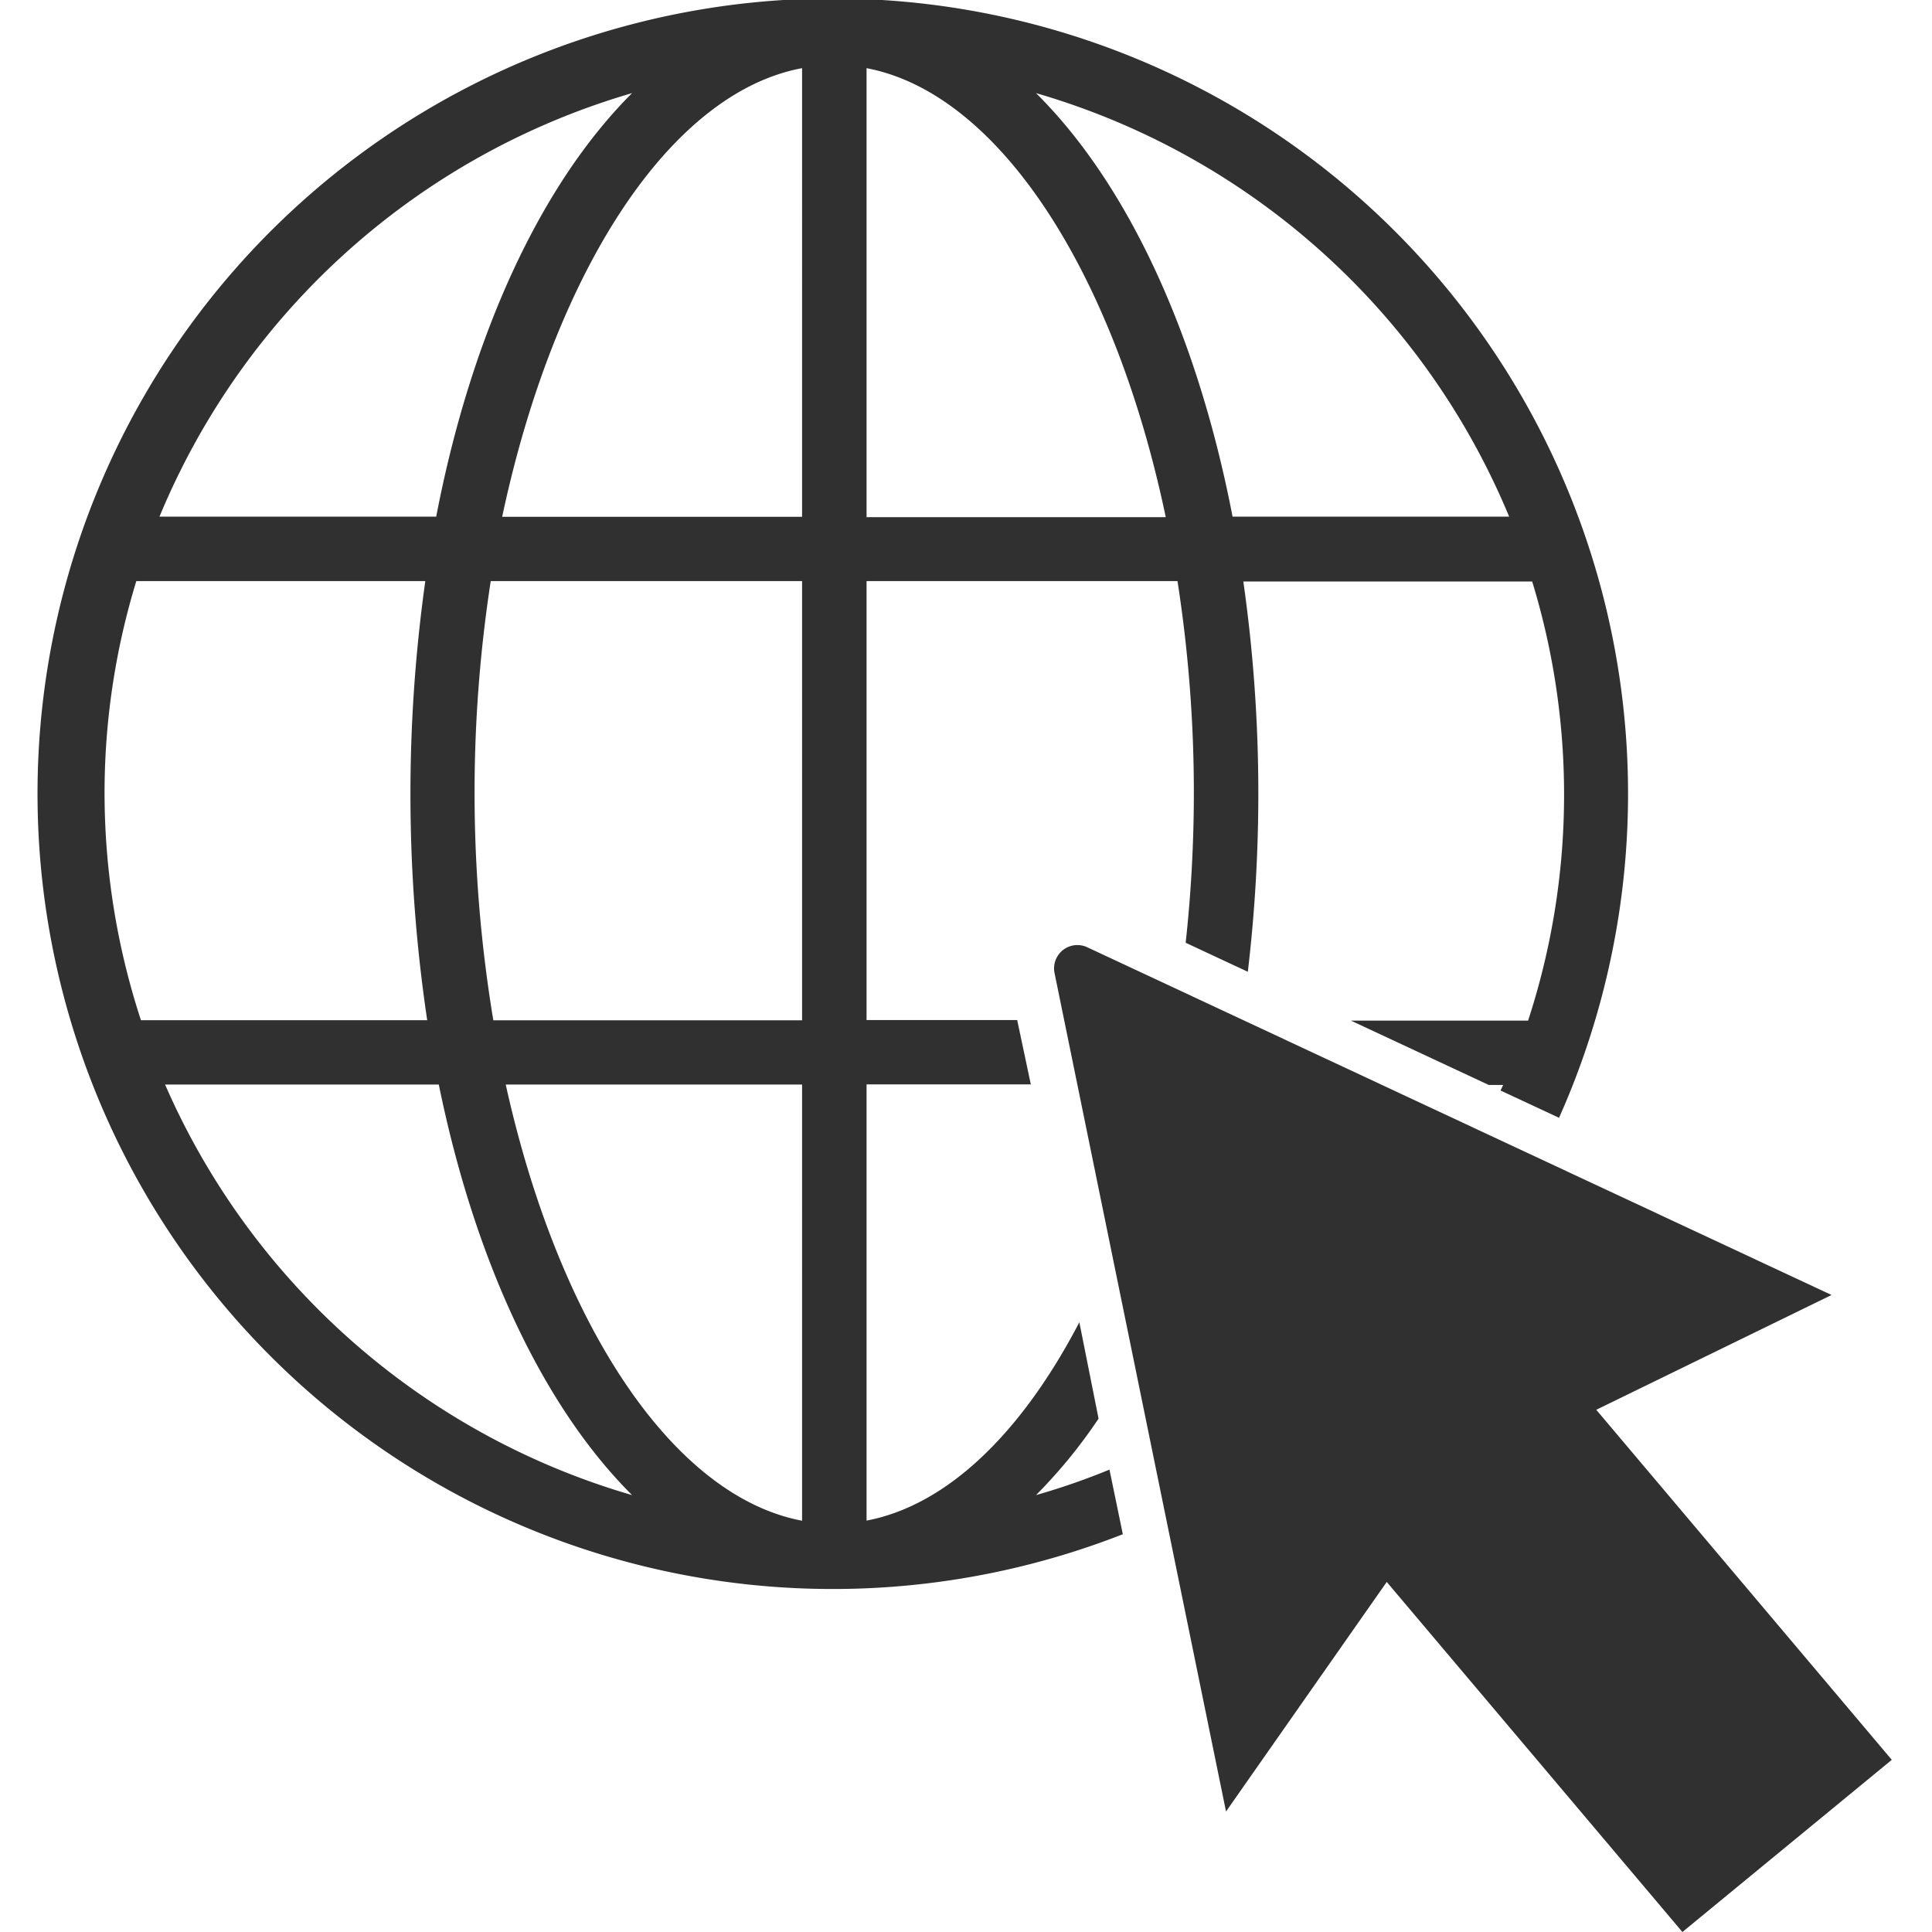
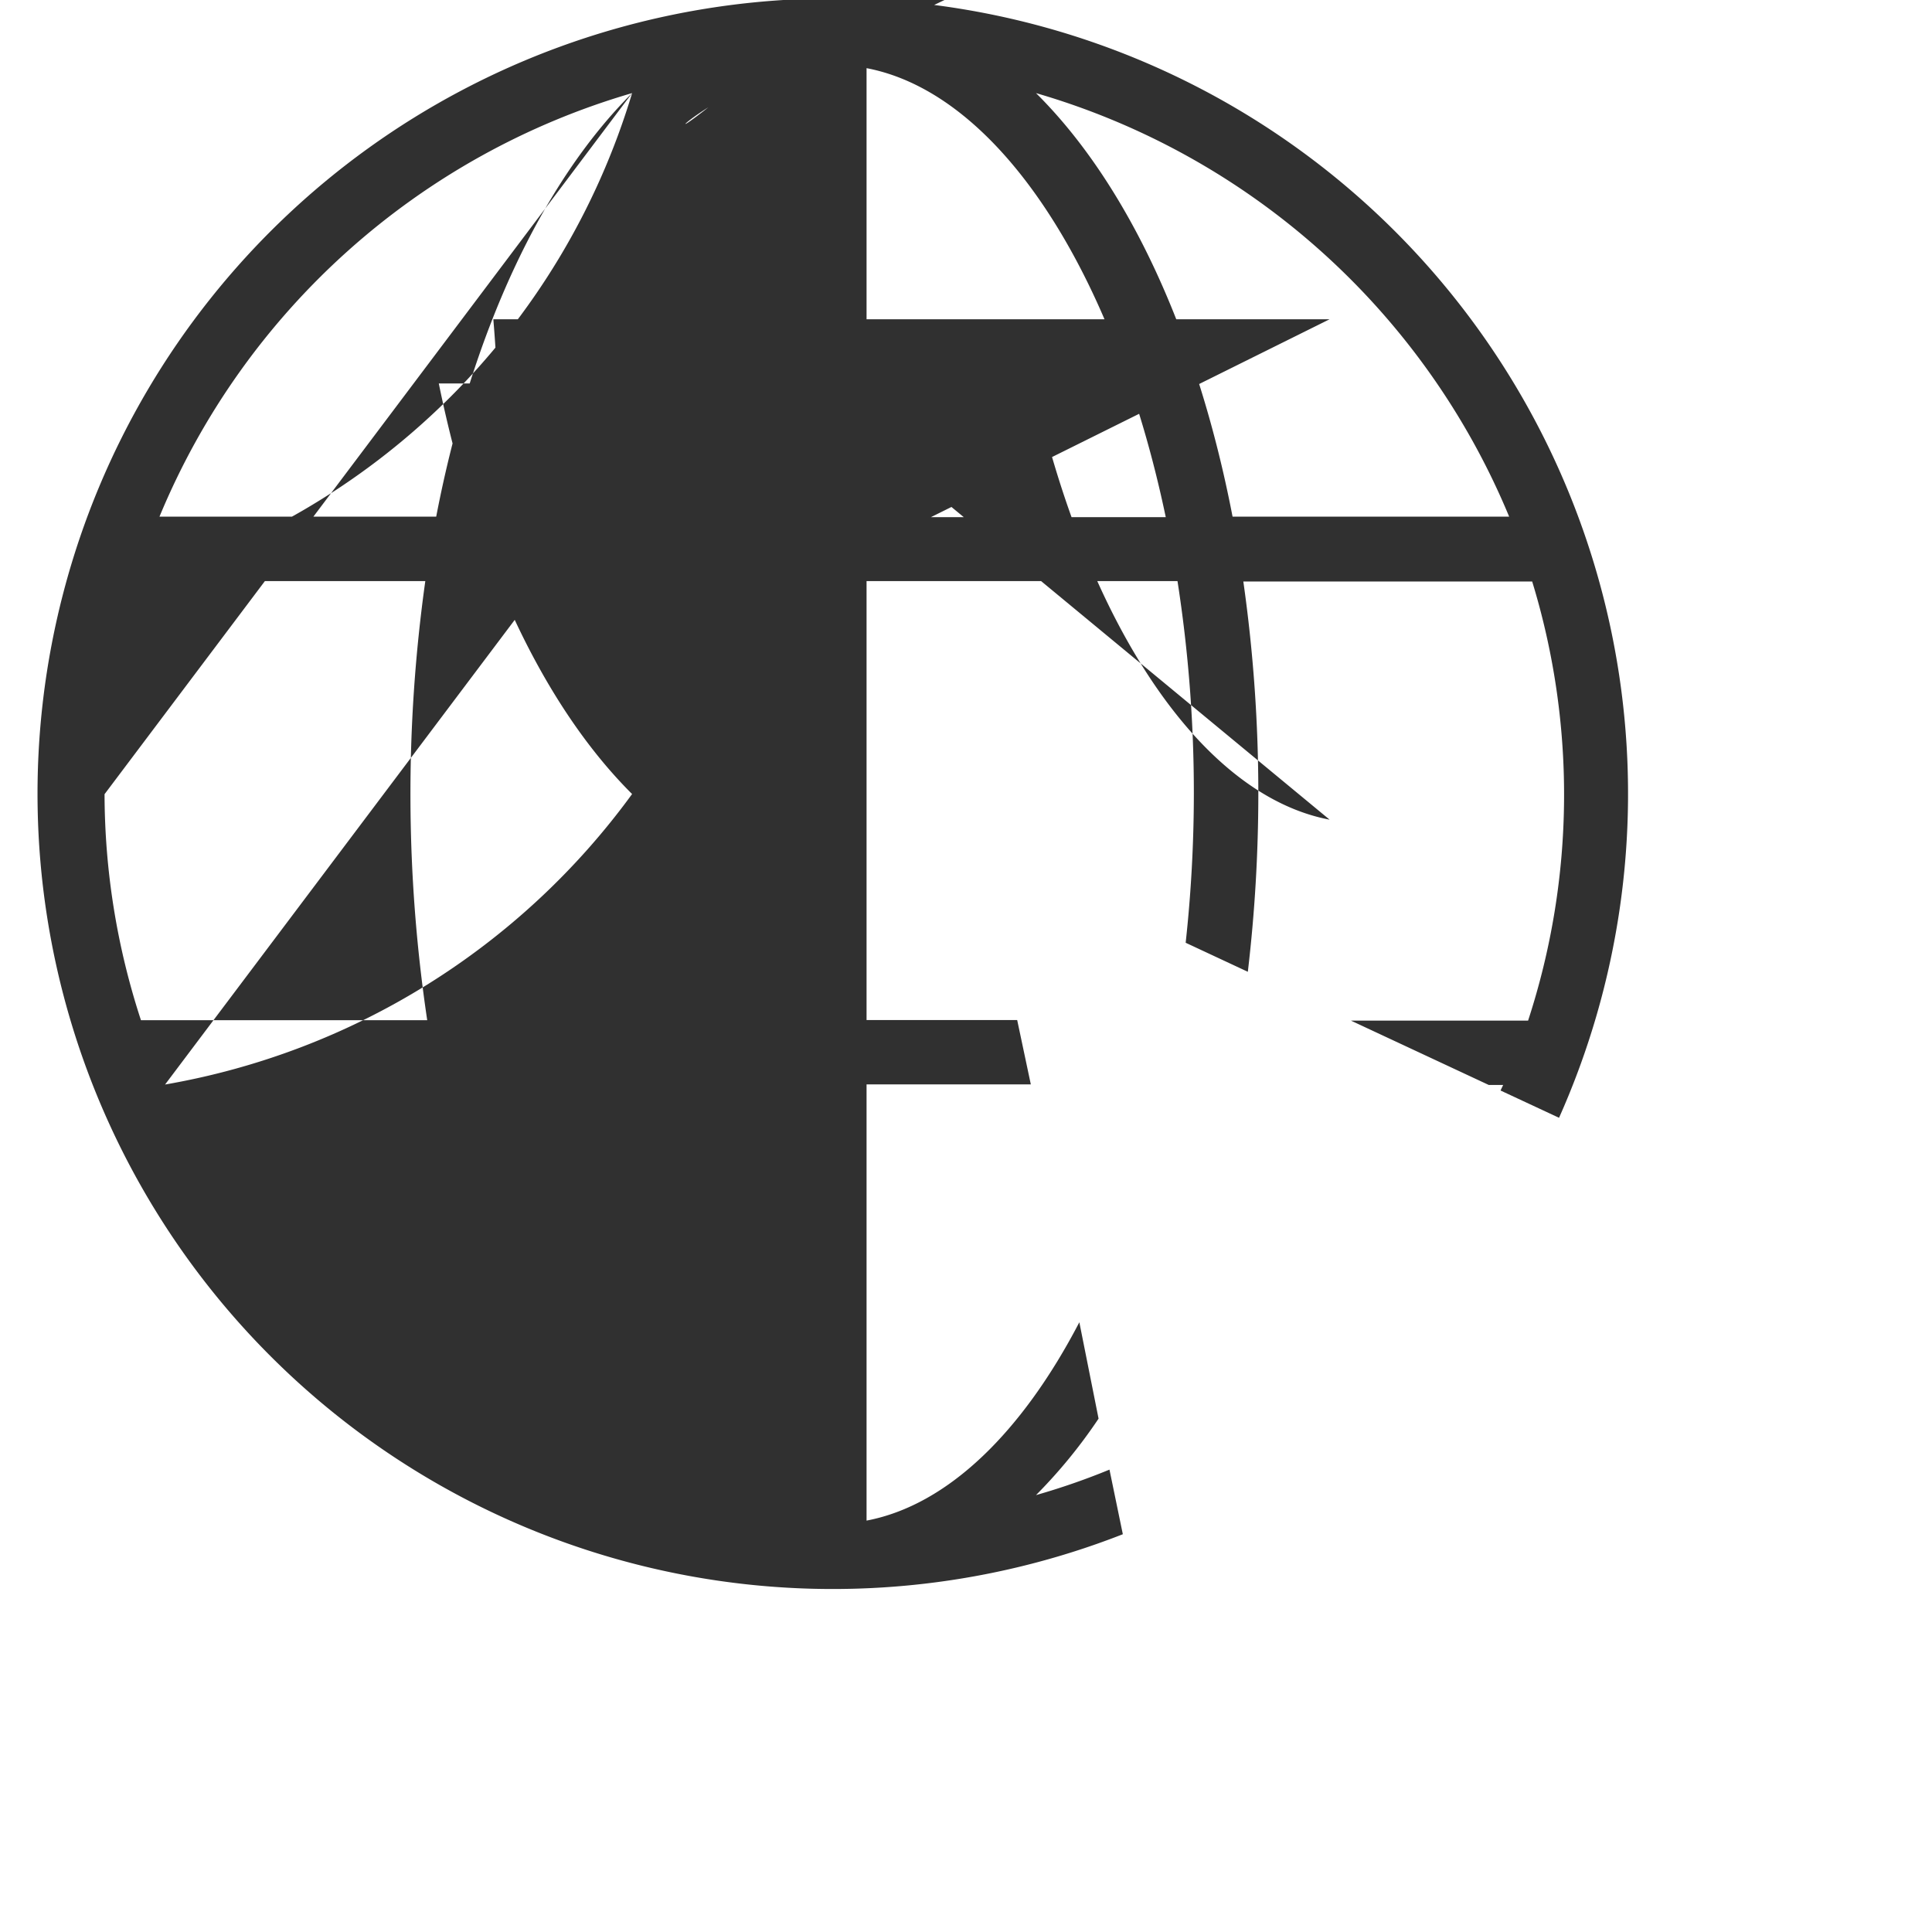
<svg xmlns="http://www.w3.org/2000/svg" id="Layer_1" data-name="Layer 1" viewBox="0 0 141.73 141.73">
  <defs>
    <style>.cls-1{fill:#303030;}</style>
  </defs>
  <title>section icons</title>
-   <path class="cls-1" d="M81.39,107.81A51.25,51.25,0,0,1,76,109.68a37.72,37.72,0,0,0,4.59-5.61L79.18,97c-4.2,8.06-9.65,13.42-15.61,14.55v-32H75.62l-1-4.72H63.57V42.63H86.38a101,101,0,0,1,1.2,15.63,101.8,101.8,0,0,1-.6,10.9l4.56,2.13a111.85,111.85,0,0,0,.77-13,110.39,110.39,0,0,0-1.1-15.63H112.4a53.38,53.38,0,0,1-.3,32.21h-13l10.11,4.72h1.06c-.06.14-.13.27-.19.41l4.29,2a58.34,58.34,0,1,0-32,30.55ZM110.71,37.9H90.42C87.82,24.44,82.68,13.45,76,6.83A53.81,53.81,0,0,1,110.71,37.9ZM63.57,5c9.78,1.86,18.21,15.1,21.95,32.94H63.57ZM46.37,6.83C39.73,13.45,34.59,24.44,32,37.9H11.7A53.81,53.81,0,0,1,46.37,6.83ZM7.67,58.26A53.07,53.07,0,0,1,10,42.63H31.2a112.48,112.48,0,0,0,.14,32.21h-21A53.55,53.55,0,0,1,7.67,58.26Zm4.44,21.3H32.19c2.65,13,7.69,23.66,14.18,30.12A53.7,53.7,0,0,1,12.11,79.56Zm46.73,32c-9.6-1.82-17.9-14.63-21.74-32H58.84Zm0-36.71H36.19A102.06,102.06,0,0,1,36,42.63H58.84Zm0-36.94h-22C40.63,20.06,49.06,6.82,58.84,5Z" />
-   <path class="cls-1" d="M79.76,69.49,134.36,95l-17.26,8.42,21.68,25.68-15.36,12.63-21.69-25.68L89.94,132.89,77.36,71.38A1.71,1.71,0,0,1,79.76,69.49Z" />
+   <path class="cls-1" d="M81.39,107.81A51.25,51.25,0,0,1,76,109.68a37.72,37.72,0,0,0,4.59-5.61L79.18,97c-4.2,8.06-9.65,13.42-15.61,14.55v-32H75.62l-1-4.72H63.57V42.63H86.38a101,101,0,0,1,1.2,15.63,101.8,101.8,0,0,1-.6,10.9l4.56,2.13a111.85,111.85,0,0,0,.77-13,110.39,110.39,0,0,0-1.1-15.63H112.4a53.38,53.38,0,0,1-.3,32.21h-13l10.11,4.72h1.06c-.06.14-.13.27-.19.41l4.29,2a58.34,58.34,0,1,0-32,30.55ZM110.71,37.9H90.42C87.82,24.44,82.68,13.45,76,6.83A53.81,53.81,0,0,1,110.71,37.9ZM63.57,5c9.78,1.86,18.21,15.1,21.95,32.94H63.57ZM46.37,6.83C39.73,13.45,34.59,24.44,32,37.9H11.7A53.81,53.81,0,0,1,46.37,6.83ZA53.07,53.07,0,0,1,10,42.63H31.2a112.48,112.48,0,0,0,.14,32.21h-21A53.55,53.55,0,0,1,7.67,58.26Zm4.44,21.3H32.19c2.65,13,7.69,23.66,14.18,30.12A53.7,53.7,0,0,1,12.11,79.56Zm46.73,32c-9.6-1.82-17.9-14.63-21.74-32H58.84Zm0-36.71H36.19A102.06,102.06,0,0,1,36,42.63H58.84Zm0-36.94h-22C40.63,20.06,49.06,6.82,58.84,5Z" />
</svg>